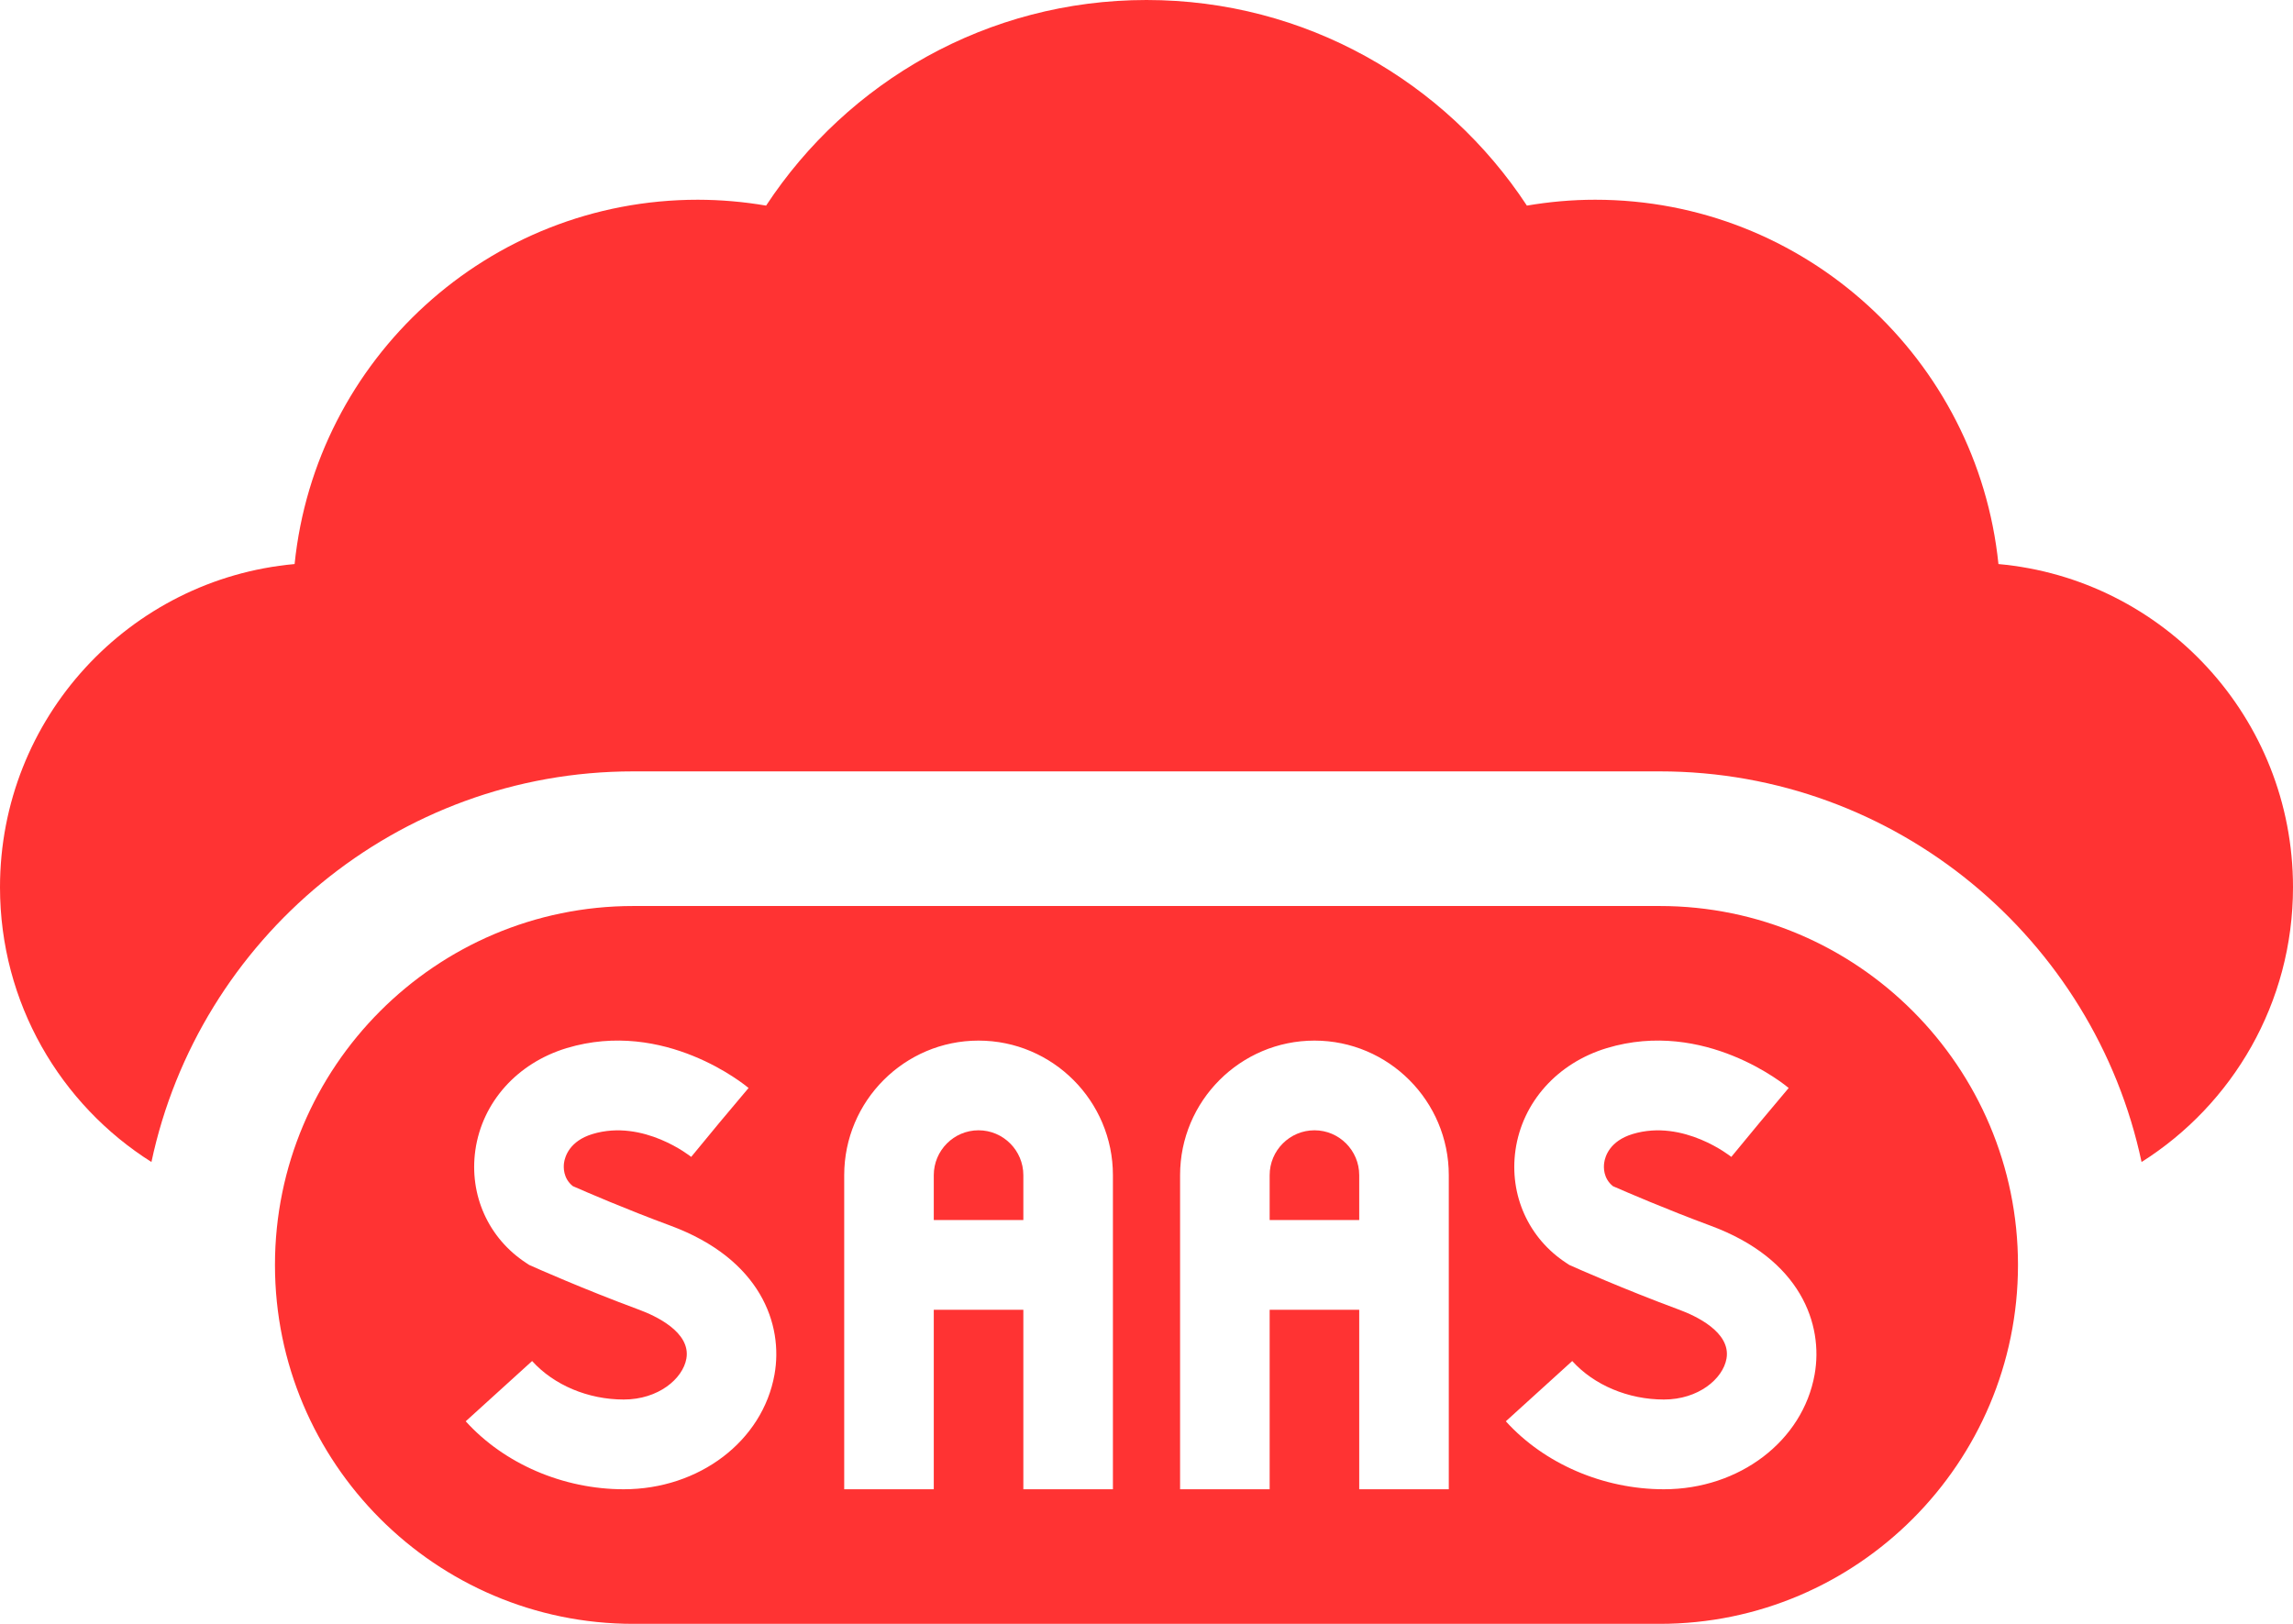
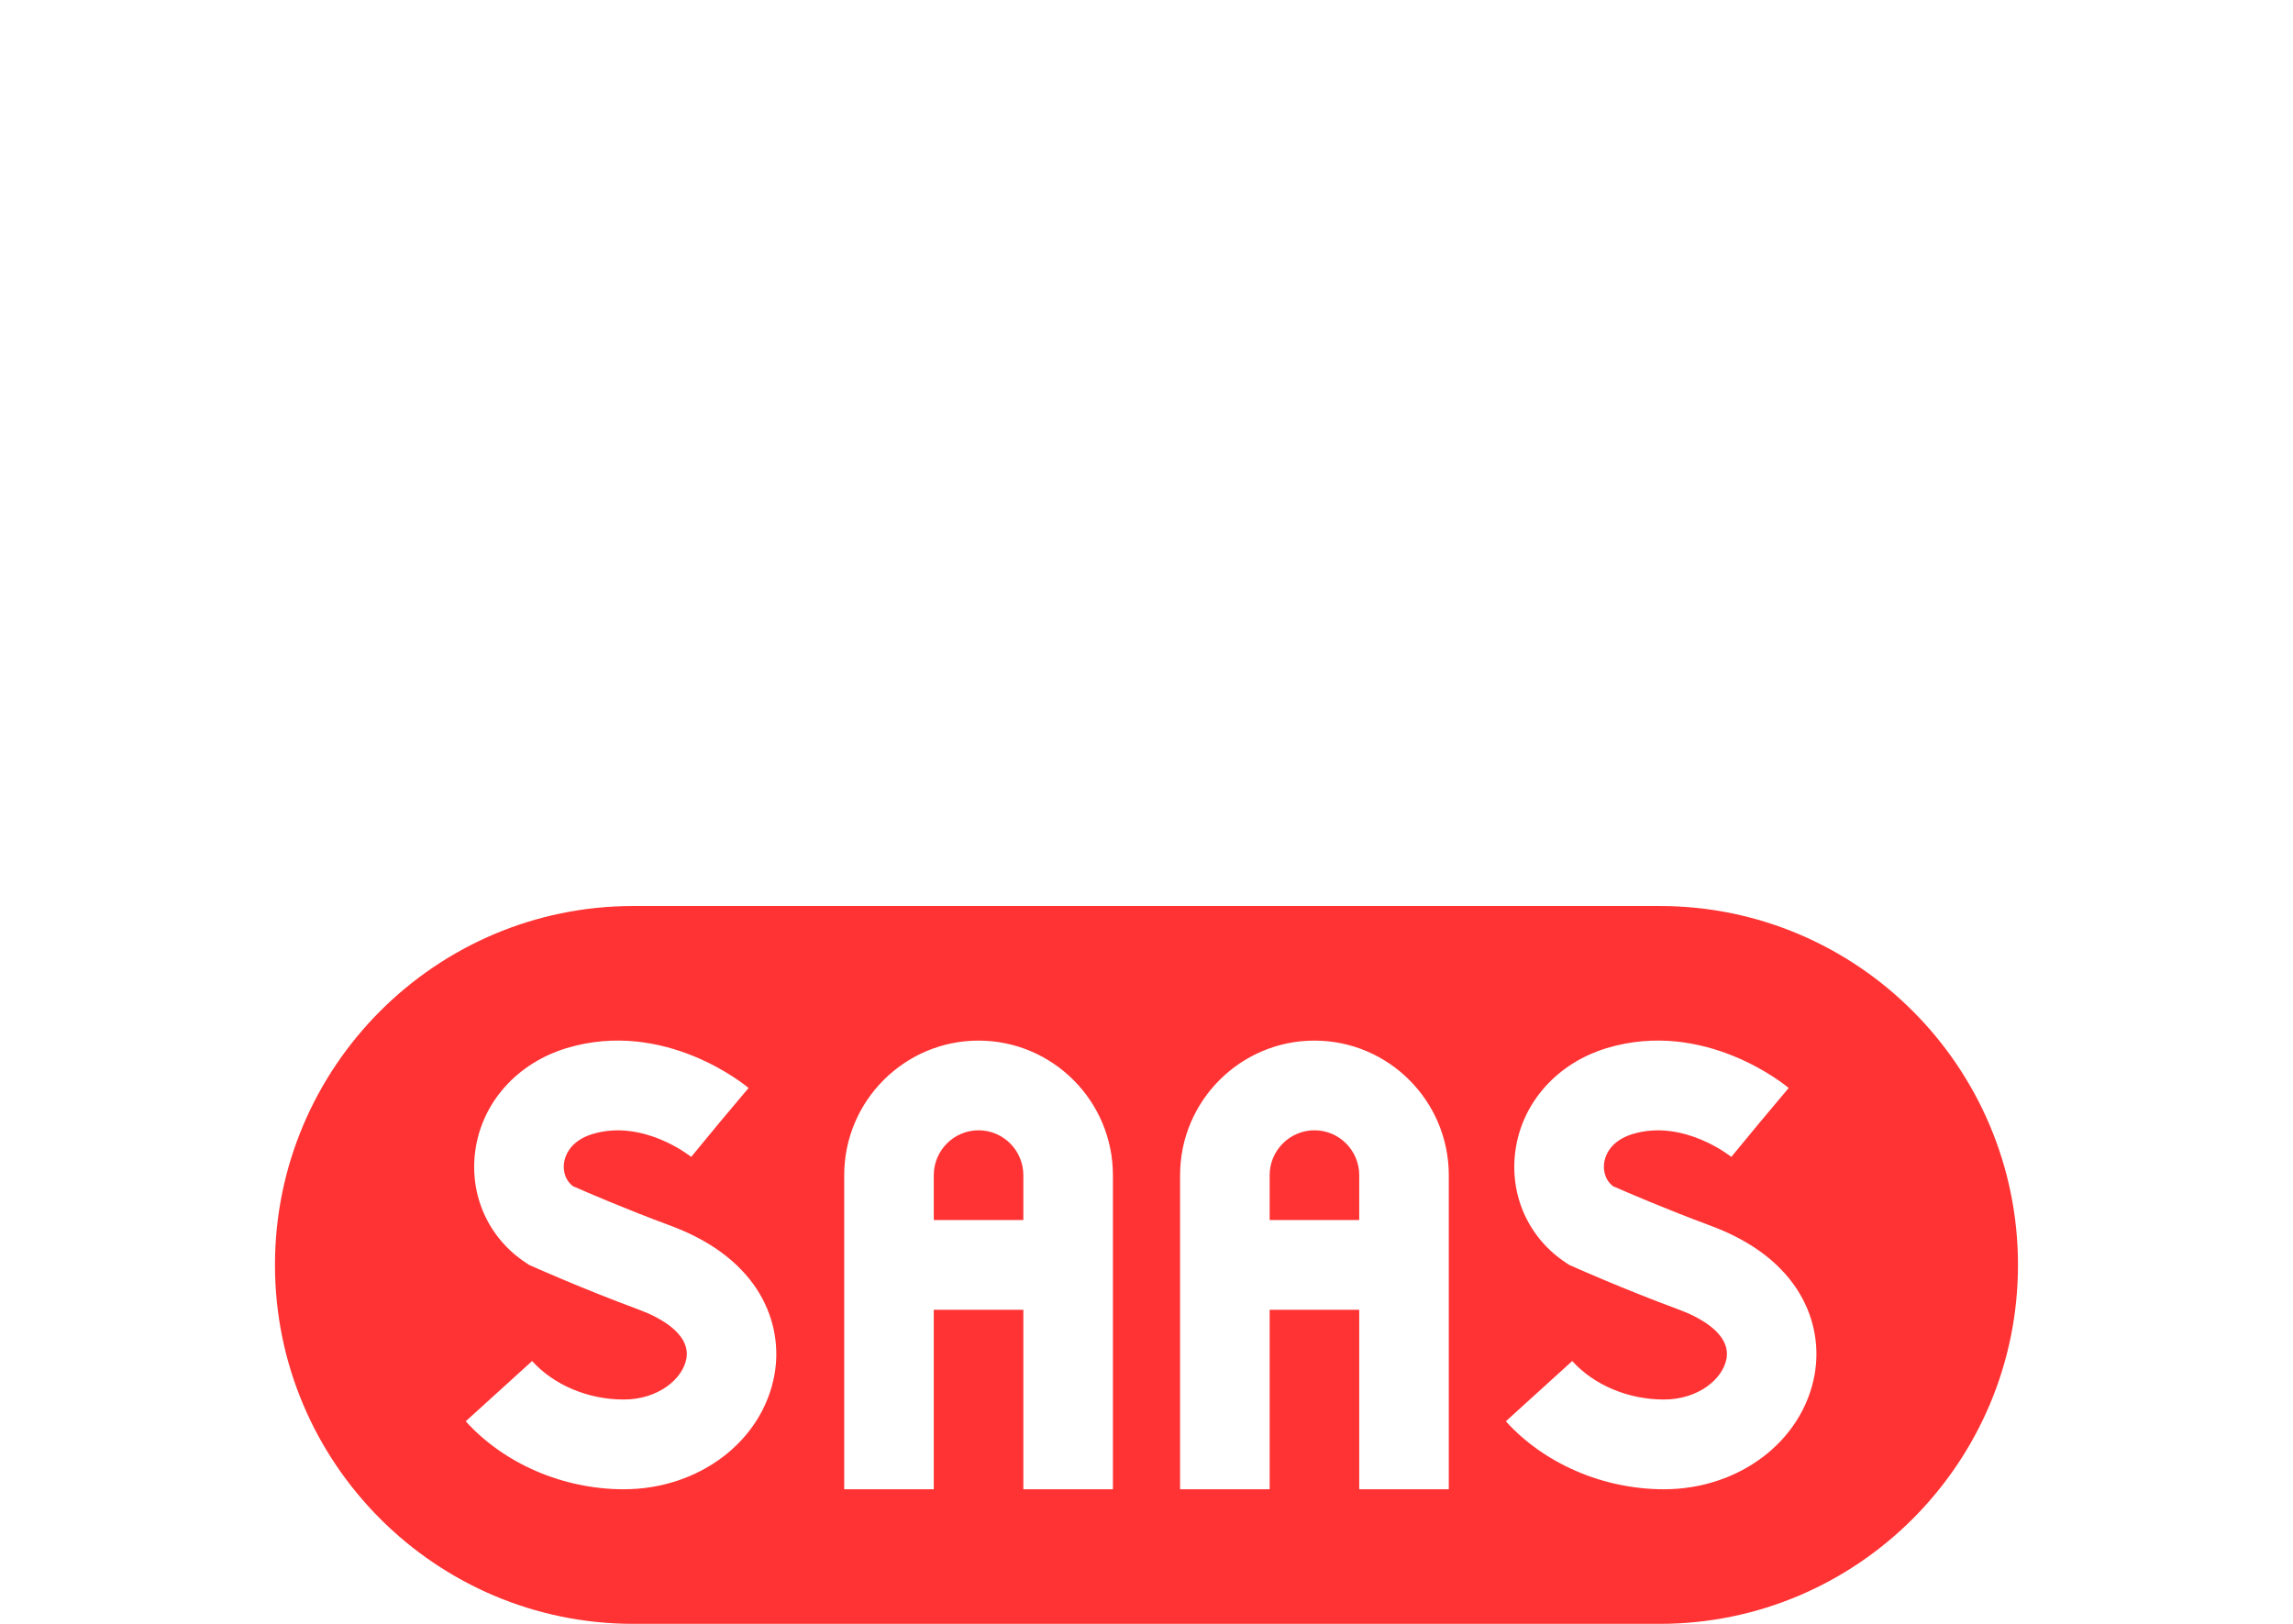
<svg xmlns="http://www.w3.org/2000/svg" width="48" height="34" viewBox="0 0 48 34" fill="none">
-   <path d="M48 18.577C48 15.031 45.291 12.122 41.834 11.81C41.395 7.525 37.783 4.182 33.391 4.182C32.904 4.182 32.428 4.226 31.963 4.305C30.259 1.712 27.33 0 24 0C20.67 0 17.741 1.712 16.037 4.305C15.565 4.224 15.087 4.183 14.609 4.182C10.217 4.182 6.605 7.525 6.167 11.81C2.709 12.122 0 15.032 0 18.577C0 21 1.265 23.127 3.17 24.33C4.162 19.663 8.307 16.151 13.256 16.151H34.744C39.693 16.151 43.838 19.663 44.83 24.33C46.735 23.127 48 21 48 18.577Z" fill="#FF3333" />
  <path d="M20.484 23.666C19.967 23.666 19.547 24.088 19.547 24.606V25.545H21.422V24.606C21.422 24.088 21.001 23.666 20.484 23.666ZM27.516 23.666C26.999 23.666 26.578 24.088 26.578 24.606V25.545H28.453V24.606C28.453 24.088 28.033 23.666 27.516 23.666Z" fill="#FF3333" />
  <path d="M34.744 18.97H13.256C9.121 18.97 5.756 22.341 5.756 26.485C5.756 30.629 9.121 34 13.256 34H34.744C38.879 34 42.243 30.629 42.243 26.485C42.243 22.341 38.879 18.97 34.744 18.97ZM16.213 28.779C15.965 30.171 14.638 31.182 13.057 31.182C11.791 31.182 10.555 30.65 9.749 29.759L11.139 28.497C11.595 29.002 12.312 29.303 13.057 29.303C13.782 29.303 14.293 28.868 14.368 28.448C14.467 27.89 13.713 27.547 13.384 27.425C12.221 26.995 11.188 26.535 11.145 26.515L11.077 26.485L11.015 26.444C10.224 25.927 9.817 25.021 9.951 24.08C10.095 23.076 10.828 22.258 11.863 21.945C13.912 21.327 15.599 22.721 15.67 22.78L15.066 23.499L14.469 24.223C14.459 24.215 13.471 23.422 12.404 23.744C11.923 23.89 11.827 24.214 11.807 24.346C11.794 24.442 11.787 24.671 11.991 24.835C12.254 24.951 13.112 25.322 14.033 25.662C15.925 26.362 16.4 27.731 16.213 28.779ZM23.297 31.182H21.422V27.424H19.547V31.182H17.672V24.606C17.672 23.052 18.934 21.788 20.484 21.788C22.035 21.788 23.297 23.052 23.297 24.606V31.182ZM30.328 31.182H28.453V27.424H26.578V31.182H24.703V24.606C24.703 23.052 25.965 21.788 27.516 21.788C29.066 21.788 30.328 23.052 30.328 24.606V31.182ZM33.764 24.836C34.027 24.951 34.885 25.322 35.806 25.663C37.699 26.362 38.173 27.731 37.986 28.779C37.738 30.171 36.411 31.182 34.831 31.182C33.565 31.182 32.328 30.65 31.522 29.759L32.912 28.497C33.368 29.002 34.085 29.303 34.831 29.303C35.555 29.303 36.066 28.869 36.141 28.448C36.24 27.89 35.486 27.547 35.157 27.425C33.994 26.995 32.961 26.535 32.918 26.515L32.85 26.485L32.788 26.444C31.997 25.928 31.59 25.021 31.724 24.08C31.868 23.076 32.601 22.258 33.636 21.945C35.685 21.327 37.372 22.721 37.443 22.78L36.839 23.5L36.242 24.223C36.232 24.215 35.244 23.422 34.177 23.744C33.696 23.89 33.599 24.214 33.581 24.346C33.567 24.442 33.56 24.671 33.764 24.836Z" fill="#FF3333" />
</svg>